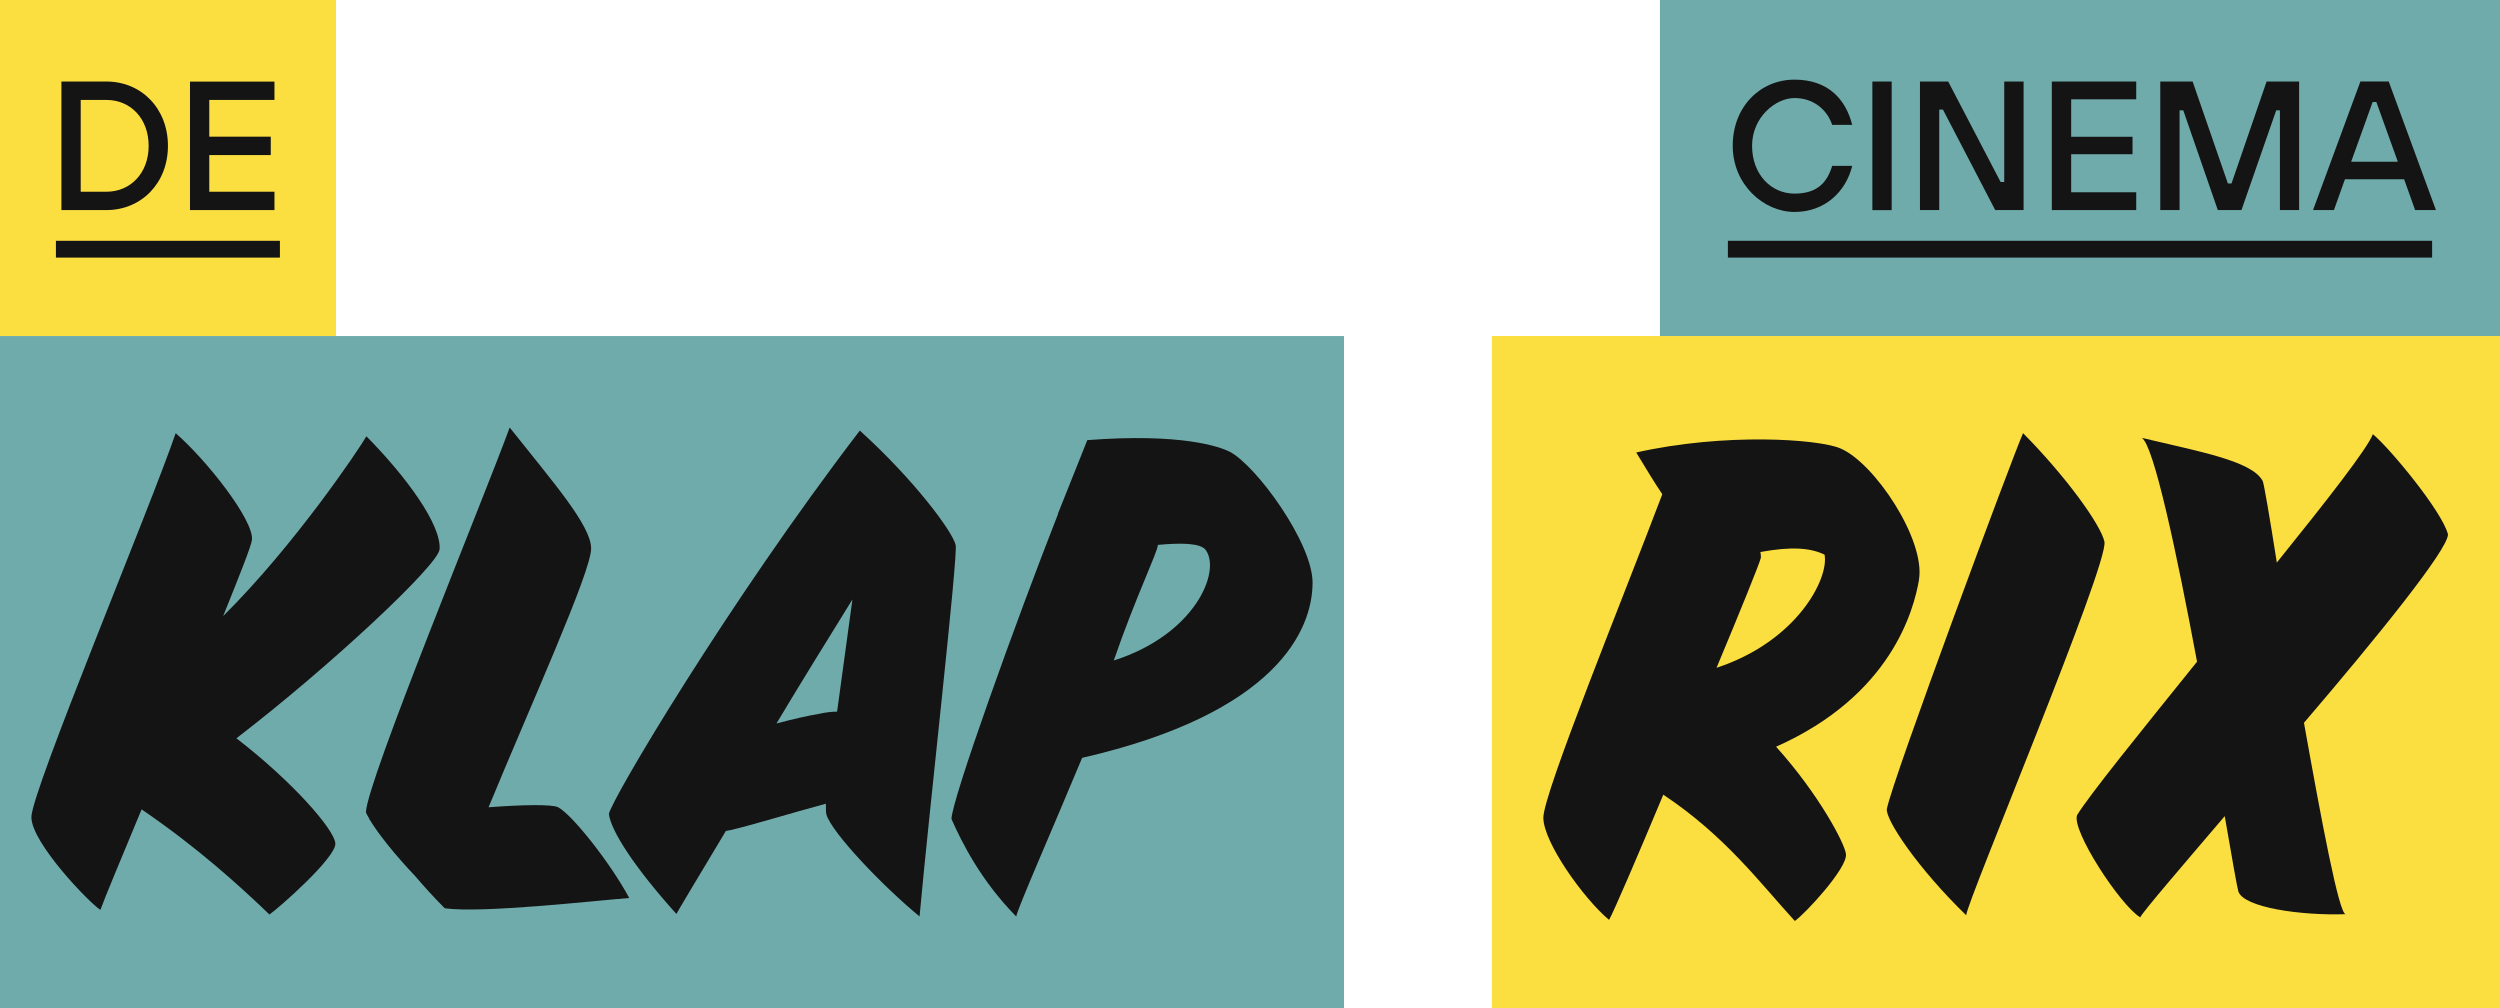
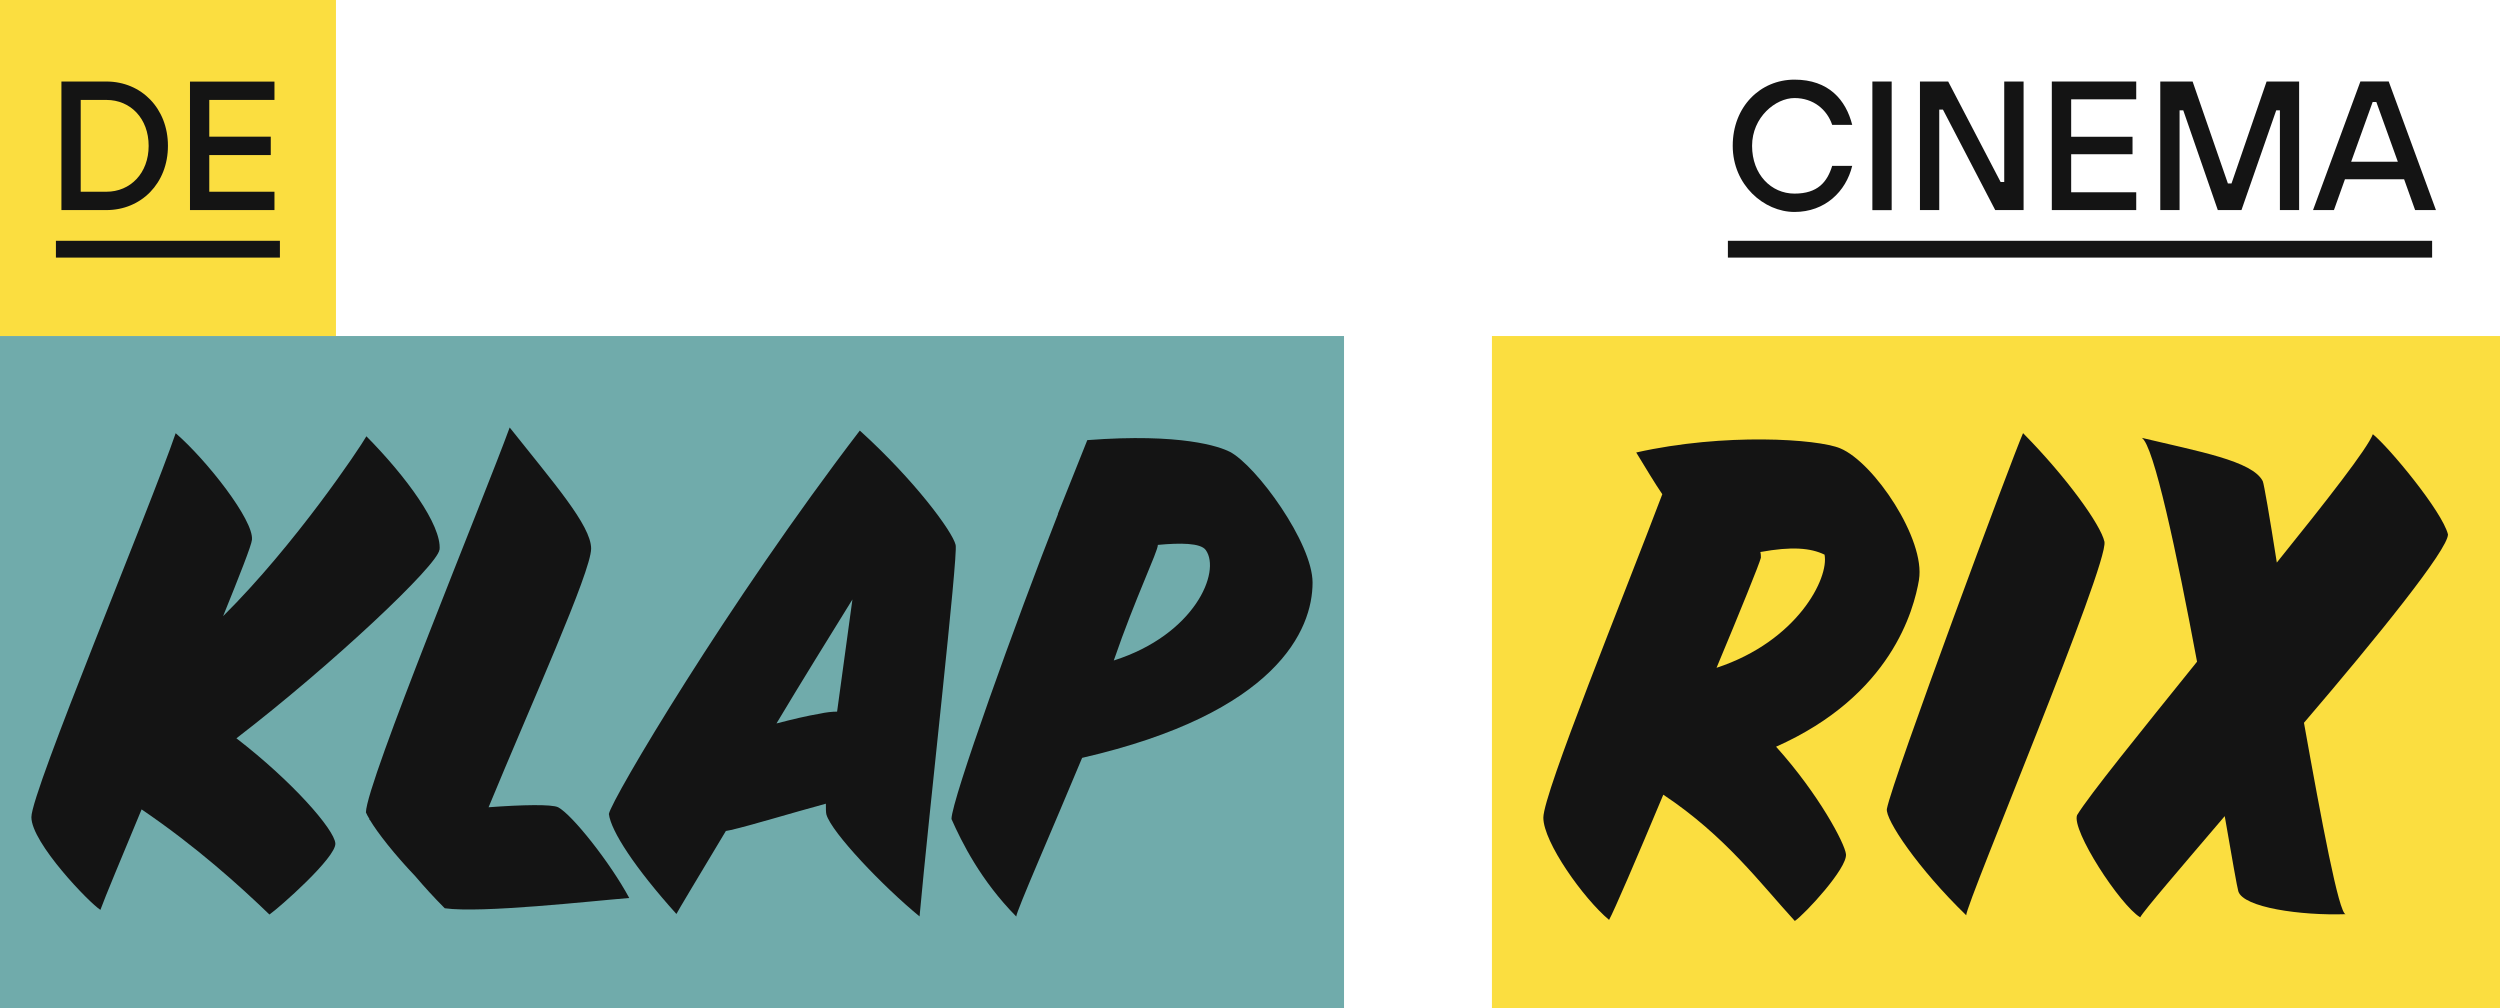
<svg xmlns="http://www.w3.org/2000/svg" version="1.1" viewBox="0 0 3720 1500">
  <defs>
    <style>
      .cls-1 {
        fill: #fbde40;
      }

      .cls-2 {
        fill: #141414;
      }

      .cls-3 {
        fill: #70abab;
      }
    </style>
  </defs>
  <g>
    <g id="Layer_1">
      <rect class="cls-3" x="-.1" y="500" width="2000" height="1000" />
      <path class="cls-2" d="M653.9,817.9c-2.3,23-159.5,171-302.1,280.7,83.6,64.4,145.7,135.7,147.2,156.4,1.5,20.7-83.6,95.8-98.1,105.8-44.5-42.9-108.9-101.2-190.2-156.4-29.9,72.1-54.4,130.3-61.3,149.5-16.1-10-102.7-99.7-102.7-138s176.4-459.3,214.7-571.3c46,39.9,116.6,129.6,113.5,158.7-.8,8.4-18.4,52.9-42.9,113.5,107.4-106.6,203.2-250,213.2-267.6,59.1,59.8,112,131.9,108.9,168.7" />
      <path class="cls-2" d="M936.3,1336.2c-56.7,4.6-220.1,23-274.5,15.3-16.1-16.1-30.7-32.2-43.7-47.5-31.4-33-56-64.4-67.5-83.6l-1.5-1.5h.8c-2.3-3.8-4.6-7.7-5.4-10,0-42.9,177.1-471.6,213.9-572.8,64.4,81.3,121.2,145.7,121.2,180.2s-89.7,232.3-152.6,384.9c50.6-3.8,94.3-4.6,103.5,0,21.5,11.5,78.2,83.6,105.8,135" />
      <path class="cls-2" d="M1368.5,1363.8c-54.4-44.5-131.1-125-138.8-151.8-.8-3.1-.8-8.4-.8-16.1-53.7,14.6-111.2,32.2-141.1,39.1l-7.7,1.5c-41.4,69-71.3,118.8-73.6,123.5-62.1-69-97.4-123.5-100.5-148.8,3.8-21.5,177.9-315.2,373.4-570.5,81.3,73.6,138,150.3,142.6,170.2,3.8,16.1-39.9,399.5-53.7,552.8M1245.6,1058.9l22.8-166.9c-35.2,57-74.6,120.3-113,184.5,23.8-6.2,45.6-11.4,64.3-14.5,9.3-2.1,18.7-3.1,25.9-3.1" />
      <path class="cls-2" d="M1829.7,672.2c-14.5-7.5-71.8-28-211.8-17.3l-43.8,109.7c0,.1.2.3.2.4-62.1,158-158.5,426.1-158.5,453.7,15.3,34.5,43.5,91.5,96.4,145.1,0-7.7,54.3-131,98-236.1,289.3-66.5,342.9-190.2,342.9-260.8,0-59-83.6-174.1-123.4-194.8M1657.3,982.8c32.4-94.1,65.6-162,65.6-172,33-3.1,63.6-3.1,71.3,7.7,23,32.2-16.5,126-136.9,164.3" />
      <rect class="cls-1" x="-.1" width="500" height="500" />
      <rect class="cls-2" x="83.2" y="358.3" width="333.3" height="25" />
      <path class="cls-2" d="M282.7,312.6h125.7v-27.3h-97v-54.6h91.5v-27.3h-91.5v-54.7h97v-27.3h-125.7v191.3ZM91.4,312.6h66.9c51.9,0,91.6-39.9,91.6-95.6s-39.6-95.7-91.6-95.7h-66.9v191.3ZM120.1,285.3v-136.6h38.3c35.8,0,62.8,27.6,62.8,68.3s-27.1,68.3-62.9,68.3h-38.3Z" />
      <g>
        <rect class="cls-1" x="2220" y="500" width="1500" height="1000" />
        <path class="cls-2" d="M2855.5,862.6c-7.7,45-41.1,172.3-212.7,248.5,63.7,70.7,102.5,144.4,104,159.9,2.3,20.9-61.3,89.3-76.1,99.4-51.3-55.9-103.3-126.5-195.7-187.9-39.6,94.7-73.7,173.9-80.7,186.3-38.1-31.8-97.8-115.7-97.8-152.1s119.5-329.2,177-481.3c-11.7-17.1-24.1-38.1-38.8-62.1,131.2-29.5,270.2-20.2,303.5-6.2,50.5,20.9,127.3,135.9,117.2,195.7h0ZM2714.9,825.3c-20.9-10.1-48.9-12.4-95.5-3.9.8,3.1.8,6.2.8,8.5-2.3,9.3-30.3,78.4-66,163.8,120.3-39.6,167.7-133.5,160.7-168.5h0Z" />
        <path class="cls-2" d="M3010.3,644.5c65.2,66,115.7,136.7,121.1,161.5,7,32.6-205.7,538-205.7,555.9-71.4-69.1-120.9-142.8-118-158.4,8.2-43.4,187.1-524.1,202.6-559h0Z" />
        <path class="cls-2" d="M3490.5,1360.3c-66.8,2.3-152.6-9.9-159.9-34.1-1.7-5.4-9.3-48.9-20.2-111.8-67.5,79.2-120.3,140.5-125.8,150.6-30.3-18.6-102.5-129.7-93.9-152.1,17.9-29.5,94.7-124.2,178.5-228.3-30.3-162.3-64.5-322.9-82.3-333.1,83.9,20.2,164.7,34.1,180.1,64.5,1.6,3.1,10.1,52,20.9,121.1,74.5-92.4,135.1-170,142.9-191,24.1,19.4,103.3,114.9,111.8,149.1,0,22.5-104,151.4-214.3,280.3,26.4,147.5,52,284.1,62.1,284.9h0Z" />
        <g>
-           <rect class="cls-3" x="2470" width="1250" height="500" />
          <rect class="cls-2" x="2571.1" y="358.3" width="1047.9" height="25" />
          <path class="cls-2" d="M2578.3,216.9c0-58.2,41-98.4,91.9-98.4s76.5,30.1,85.9,67.3h-29.8c-7.7-22.9-28.1-39.9-56.1-39.9s-63.1,28.4-63.1,71.1,28.5,71.1,63.1,71.1,48.7-17.2,56.1-41.3h29.8c-9.3,38.3-40.5,68.6-85.9,68.6s-91.9-40.2-91.9-98.4Z" />
          <rect class="cls-2" x="2786.1" y="121.3" width="28.7" height="191.4" />
          <polygon class="cls-2" points="2856.9 312.6 2856.9 121.3 2898.9 121.3 2976.9 270.8 2982.3 270.8 2982.3 121.3 3011.1 121.3 3011.1 312.6 2968.9 312.6 2891.1 163.1 2885.6 163.1 2885.6 312.6 2856.9 312.6" />
          <polygon class="cls-2" points="3053.1 312.6 3053.1 121.3 3178.7 121.3 3178.7 147.8 3081.9 147.8 3081.9 203.5 3173.2 203.5 3173.2 229.5 3081.9 229.5 3081.9 286.1 3178.7 286.1 3178.7 312.6 3053.1 312.6" />
          <polygon class="cls-2" points="3214.5 312.6 3214.5 121.3 3262.6 121.3 3315.1 273 3320.5 273 3372.7 121.3 3421.1 121.3 3421.1 312.6 3392.5 312.6 3392.5 164.2 3387 164.2 3335.3 312.6 3300.1 312.6 3248.7 164.2 3243.2 164.2 3243.2 312.6 3214.5 312.6" />
          <path class="cls-2" d="M3593.7,312.6l-16.4-45.9h-88l-16.4,45.9h-31.1l70.5-191.4h42.1l70.3,191.4h-31ZM3498.5,240.7h69.5l-32-88.9h-5.5l-32,88.9h0Z" />
        </g>
      </g>
    </g>
  </g>
</svg>